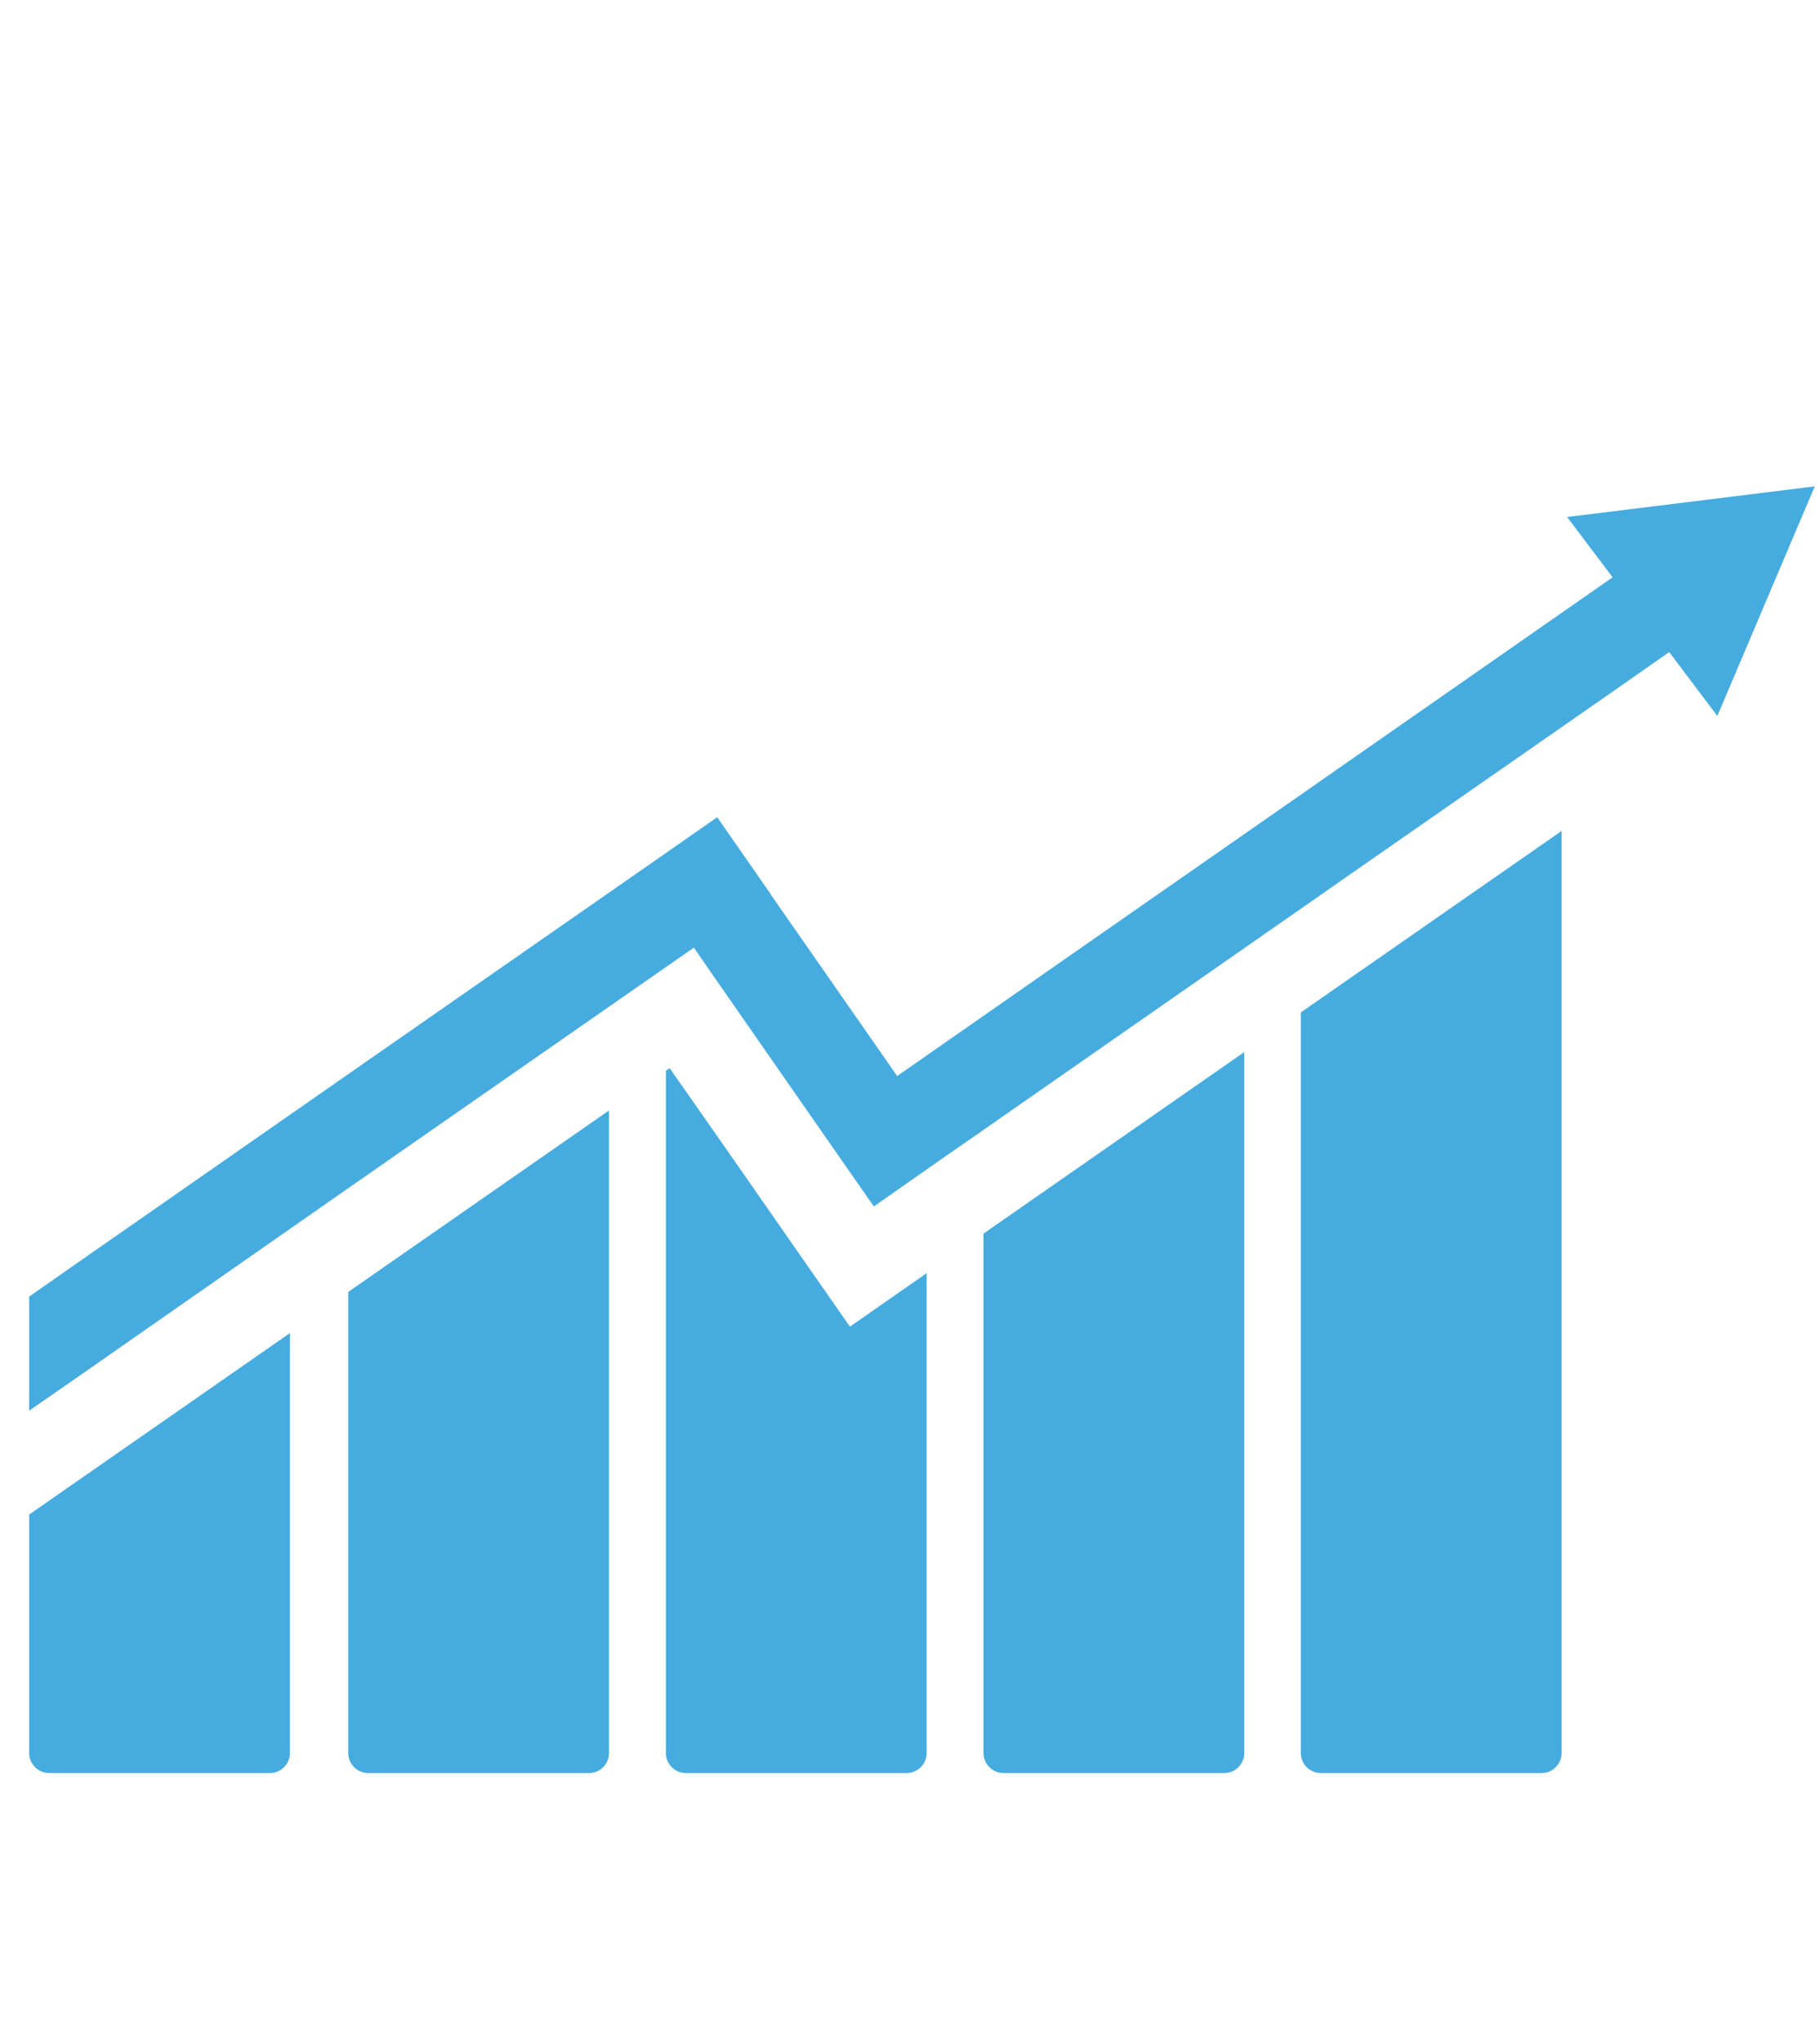
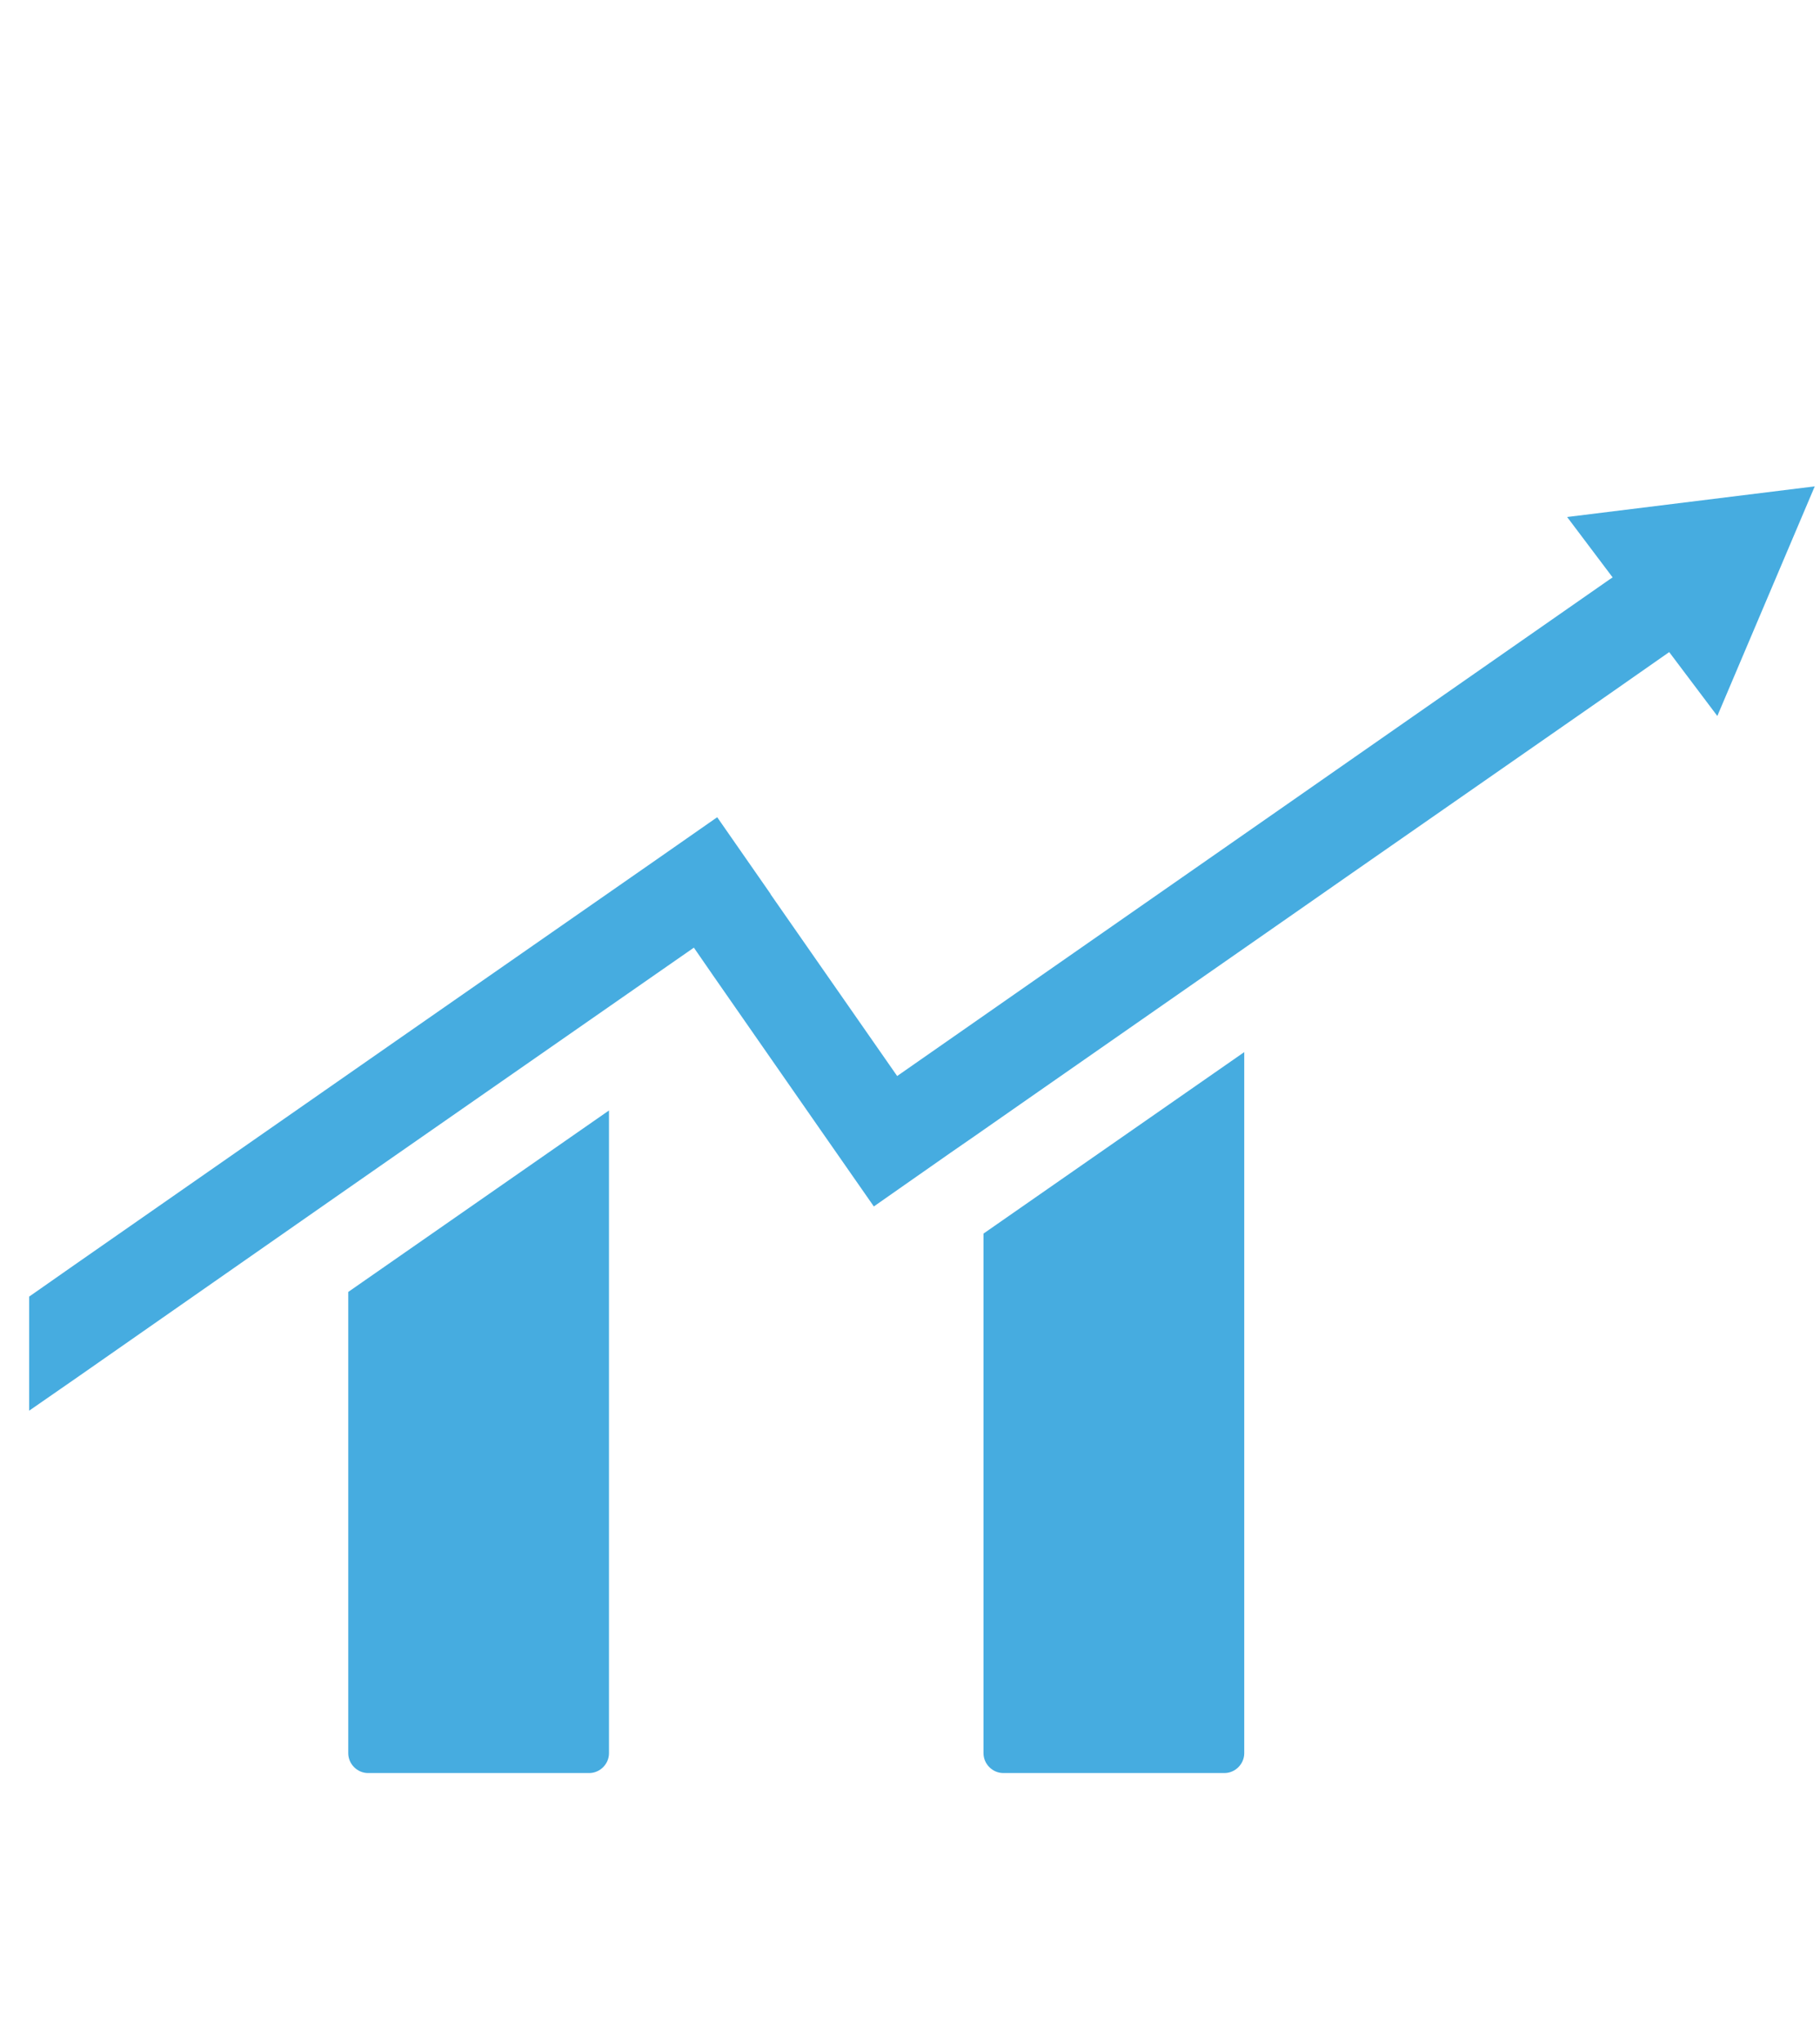
<svg xmlns="http://www.w3.org/2000/svg" id="enhanced_performance" data-name="enhanced performance" viewBox="0 0 62.4 70">
  <defs>
    <style>      .cls-1 {        fill: #46ace0;        stroke-width: 0px;      }    </style>
  </defs>
  <path class="cls-1" d="M20.88,38.06v22.03c0,.37-.31.68-.68.68h-7.58c-.37,0-.68-.31-.68-.68v-15.81l8.94-6.22Z" />
-   <path class="cls-1" d="M9.94,45.68v14.41c0,.37-.31.68-.68.68H1.68c-.37,0-.68-.31-.68-.68v-8.18l8.94-6.22Z" />
-   <path class="cls-1" d="M31.77,43.64v16.45c0,.37-.31.68-.68.68h-7.58c-.37,0-.68-.31-.68-.68v-23.39l.13-.09,1.84,2.63h0s4.34,6.23,4.34,6.23l2.64-1.84Z" />
  <path class="cls-1" d="M42.66,36.06v24.03c0,.37-.31.68-.68.68h-7.58c-.37,0-.68-.31-.68-.68v-17.81l8.94-6.22Z" />
-   <path class="cls-1" d="M53.54,28.48v31.61c0,.37-.31.68-.68.68h-7.58c-.37,0-.68-.31-.68-.68v-25.39l8.94-6.22Z" />
  <polygon class="cls-1" points="62.22 16.67 58.88 24.54 57.23 22.35 55.17 23.79 46.23 30.01 44.28 31.37 35.35 37.59 33.4 38.95 32.59 39.51 29.96 41.35 28.12 38.71 24.46 33.45 23.79 32.48 22.51 33.37 13.57 39.59 11.56 40.99 2.63 47.22 1 48.35 1 44.44 2.63 43.3 11.56 37.08 13.57 35.68 22.51 29.46 24.46 28.1 24.59 28.01 26.42 30.64 26.42 30.65 30.76 36.88 33.4 35.04 35.35 33.68 44.28 27.46 46.23 26.1 55.17 19.87 55.29 19.79 53.73 17.72 62.22 16.67" />
</svg>